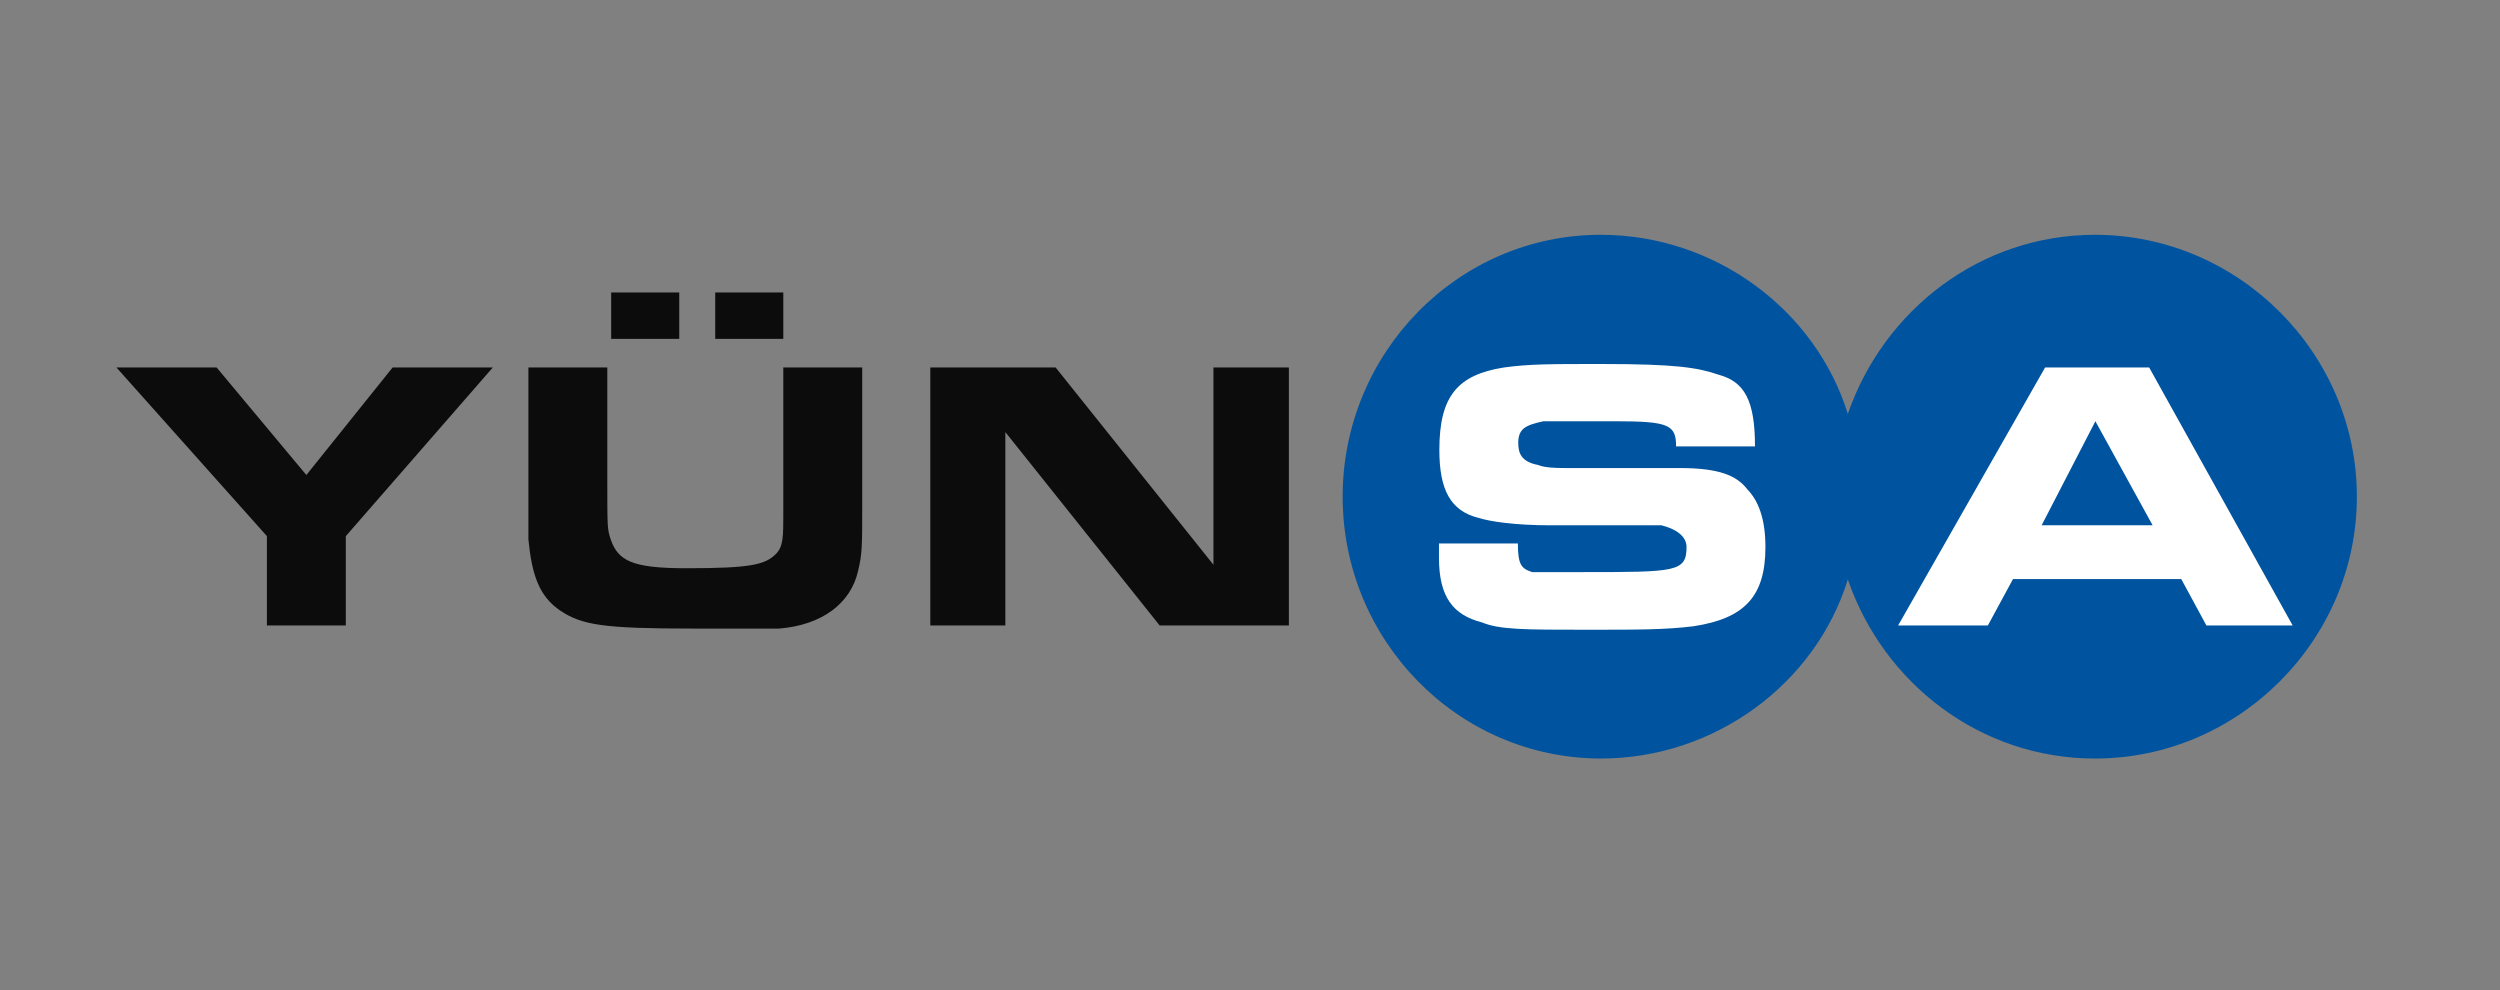
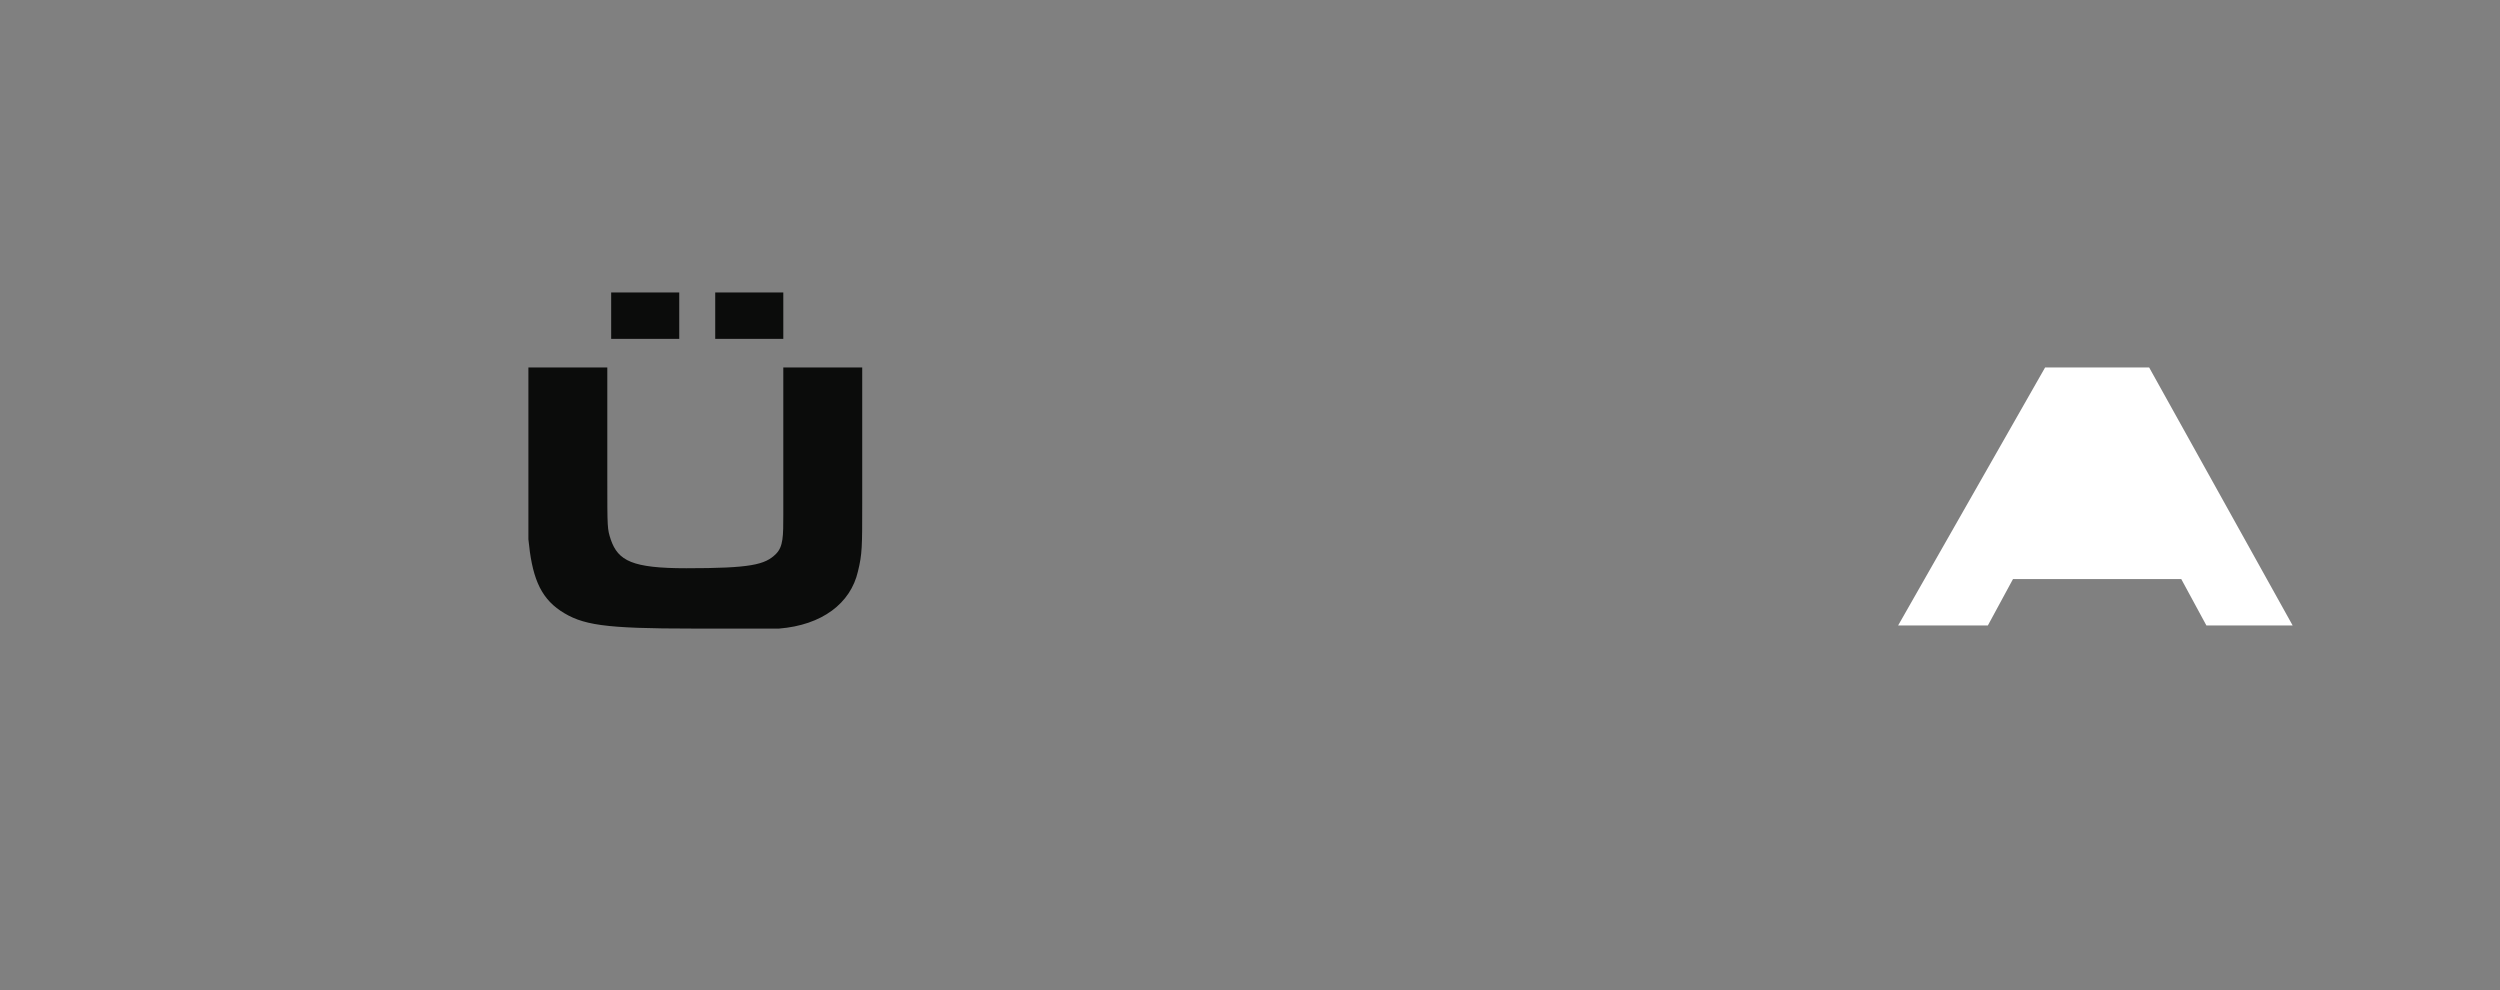
<svg xmlns="http://www.w3.org/2000/svg" version="1.1" id="katman_1" x="0px" y="0px" viewBox="0 0 646.3 256" style="enable-background:new 0 0 646.3 256;" xml:space="preserve">
  <rect x="0" y="0" width="646.3" height="256" fill="#808080" stroke="none" />
  <style type="text/css">
	.st0{fill-rule:evenodd;clip-rule:evenodd;fill:#0B0C0B;}
	.st1{fill-rule:evenodd;clip-rule:evenodd;fill:#00549F;}
	.st2{fill-rule:evenodd;clip-rule:evenodd;fill:#FFFFFF;}
</style>
  <g>
-     <polygon class="st0" points="127.4,95 101.5,95 79.2,122.8 56,95 30.1,95 69,138.6 69,161.7 89.4,161.7 89.4,138.6 127.4,95  " />
    <path class="st0" d="M184.9,87.6h17.6v-12h-17.6V87.6L184.9,87.6z M158,87.6h17.6v-12H158V87.6L158,87.6z M222.9,130.2V95h-20.4v38   c0,5.6,0,8.3-1.9,10.2c-2.8,2.8-6.5,3.7-23.2,3.7c-13.9,0-17.6-1.9-19.5-7.4c-0.9-2.8-0.9-2.8-0.9-15.8V95h-20.4v36.1   c0,4.6,0,6.5,0,8.3c0.9,9.3,2.8,14.8,8.3,18.5c5.6,3.7,11.1,4.6,34.3,4.6c9.3,0,18.5,0,22.2,0c11.1-0.9,18.5-6.5,20.4-14.8   C222.9,143.2,222.9,141.4,222.9,130.2L222.9,130.2z" />
-     <polygon class="st0" points="333.2,161.7 333.2,95 313.7,95 313.7,146 272.9,95 240.5,95 240.5,161.7 259.9,161.7 259.9,111.7    299.8,161.7 333.2,161.7  " />
-     <path class="st1" d="M347.1,128.4c0-37.1,29.7-67.7,66.7-67.7c29.7,0,55.6,19.5,63.9,46.3c9.3-26.9,34.3-46.3,63.9-46.3   c37.1,0,67.7,30.6,67.7,67.7c0,37.1-30.6,67.7-67.7,67.7c-29.7,0-54.7-19.5-63.9-46.3c-8.3,26.9-34.3,46.3-63.9,46.3   C376.7,196,347.1,165.4,347.1,128.4L347.1,128.4z" />
-     <path class="st2" d="M456.4,141.4c0-7.4-1.9-12-4.6-14.8c-2.8-3.7-7.4-5.6-17.6-5.6c-5.6,0-9.3,0-10.2,0h-19.5   c-6.5,0-6.5-0.9-7.4-0.9c-3.7-0.9-4.6-2.8-4.6-5.6c0-3.7,1.9-4.6,6.5-5.6c2.8,0,12,0,18.5,0c13.9,0,15.8,0.9,15.8,6.5h20.4   c0-12-2.8-16.7-9.3-18.5c-5.6-1.9-11.1-2.8-30.6-2.8c-13,0-18.5,0-25,0.9c-12,1.9-16.7,7.4-16.7,21.3c0,10.2,2.8,15.8,10.2,17.6   c2.8,0.9,9.3,1.9,18.5,1.9h18.5c8.3,0,9.3,0,10.2,0c3.7,0.9,6.5,2.8,6.5,5.6c0,6.5-2.8,6.5-26.9,6.5c-5.6,0-11.1,0-13,0   c-2.8-0.9-3.7-1.9-3.7-7.4h-20.4c0,1.9,0,3.7,0,3.7c0,10.2,3.7,14.8,11.1,16.7c4.6,1.9,11.1,1.9,26.9,1.9c13.9,0,20.4,0,27.8-0.9   C450.9,159.9,456.4,154.3,456.4,141.4L456.4,141.4z" />
    <polygon class="st2" points="592.7,161.7 555.6,95 528.7,95 490.7,161.7 513.9,161.7 520.4,149.7 563.9,149.7 570.4,161.7    592.7,161.7  " />
-     <polygon class="st1" points="556.5,135.8 527.8,135.8 541.7,108.9 556.5,135.8  " />
  </g>
</svg>